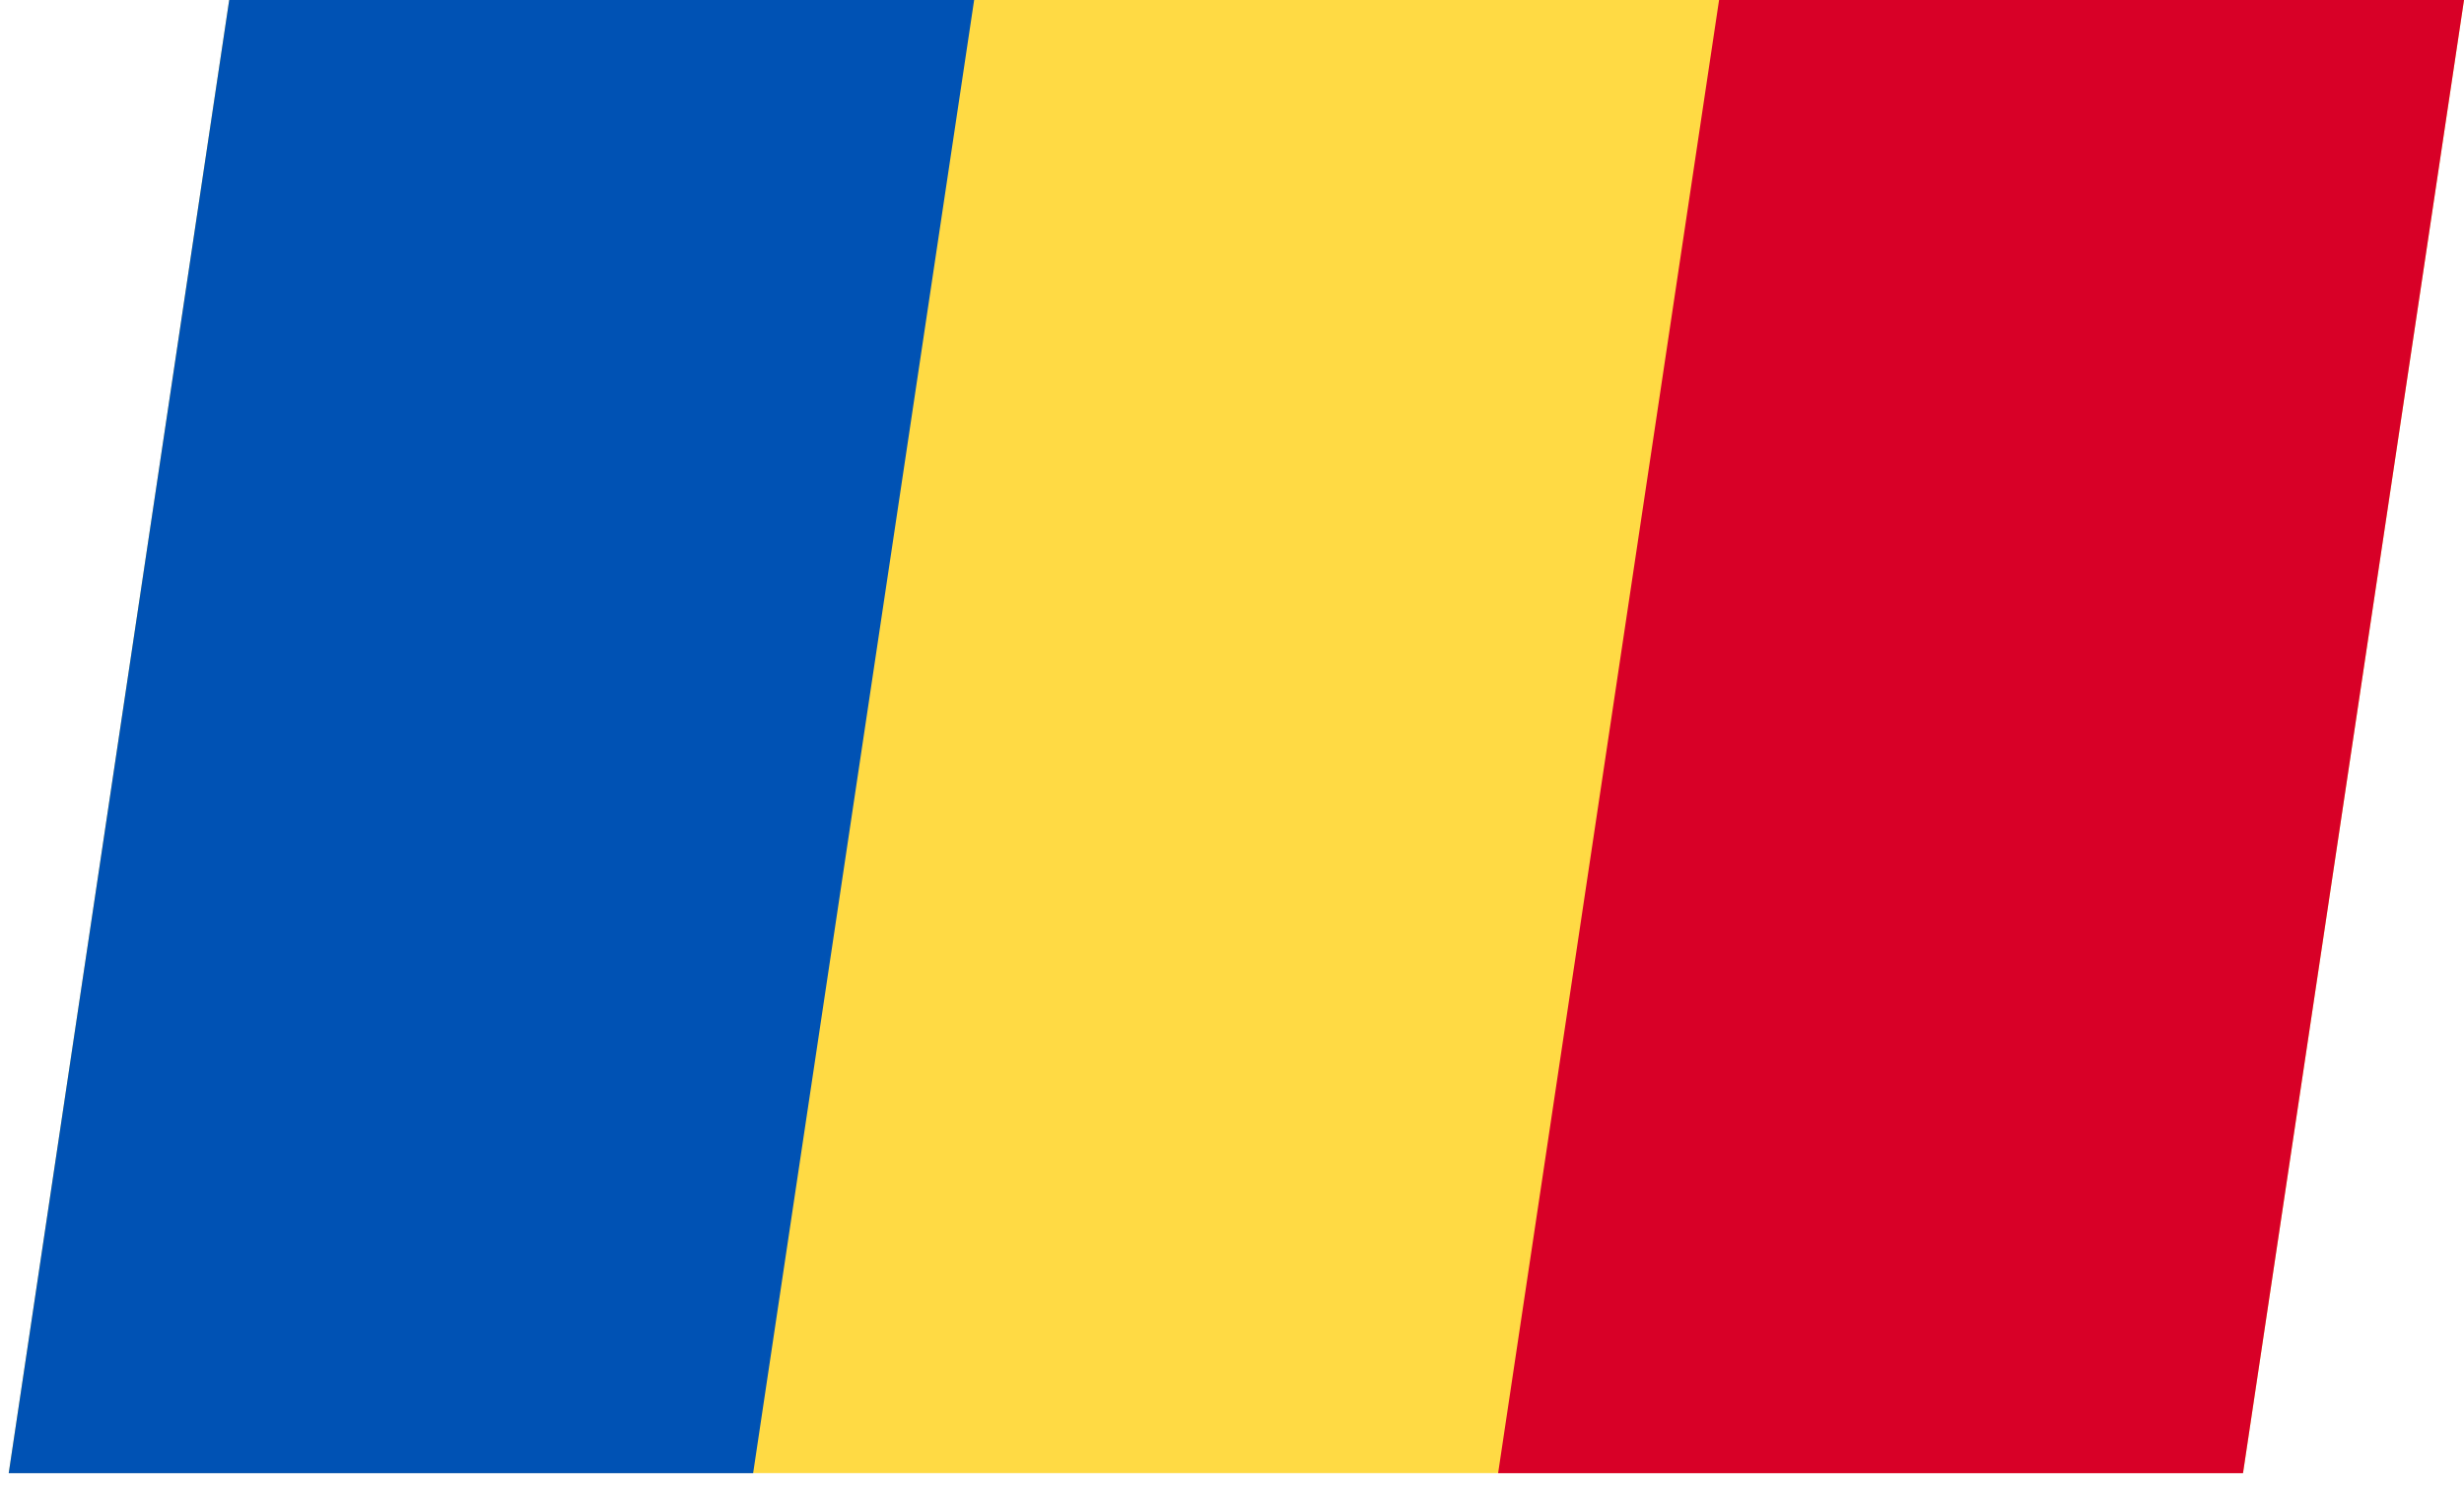
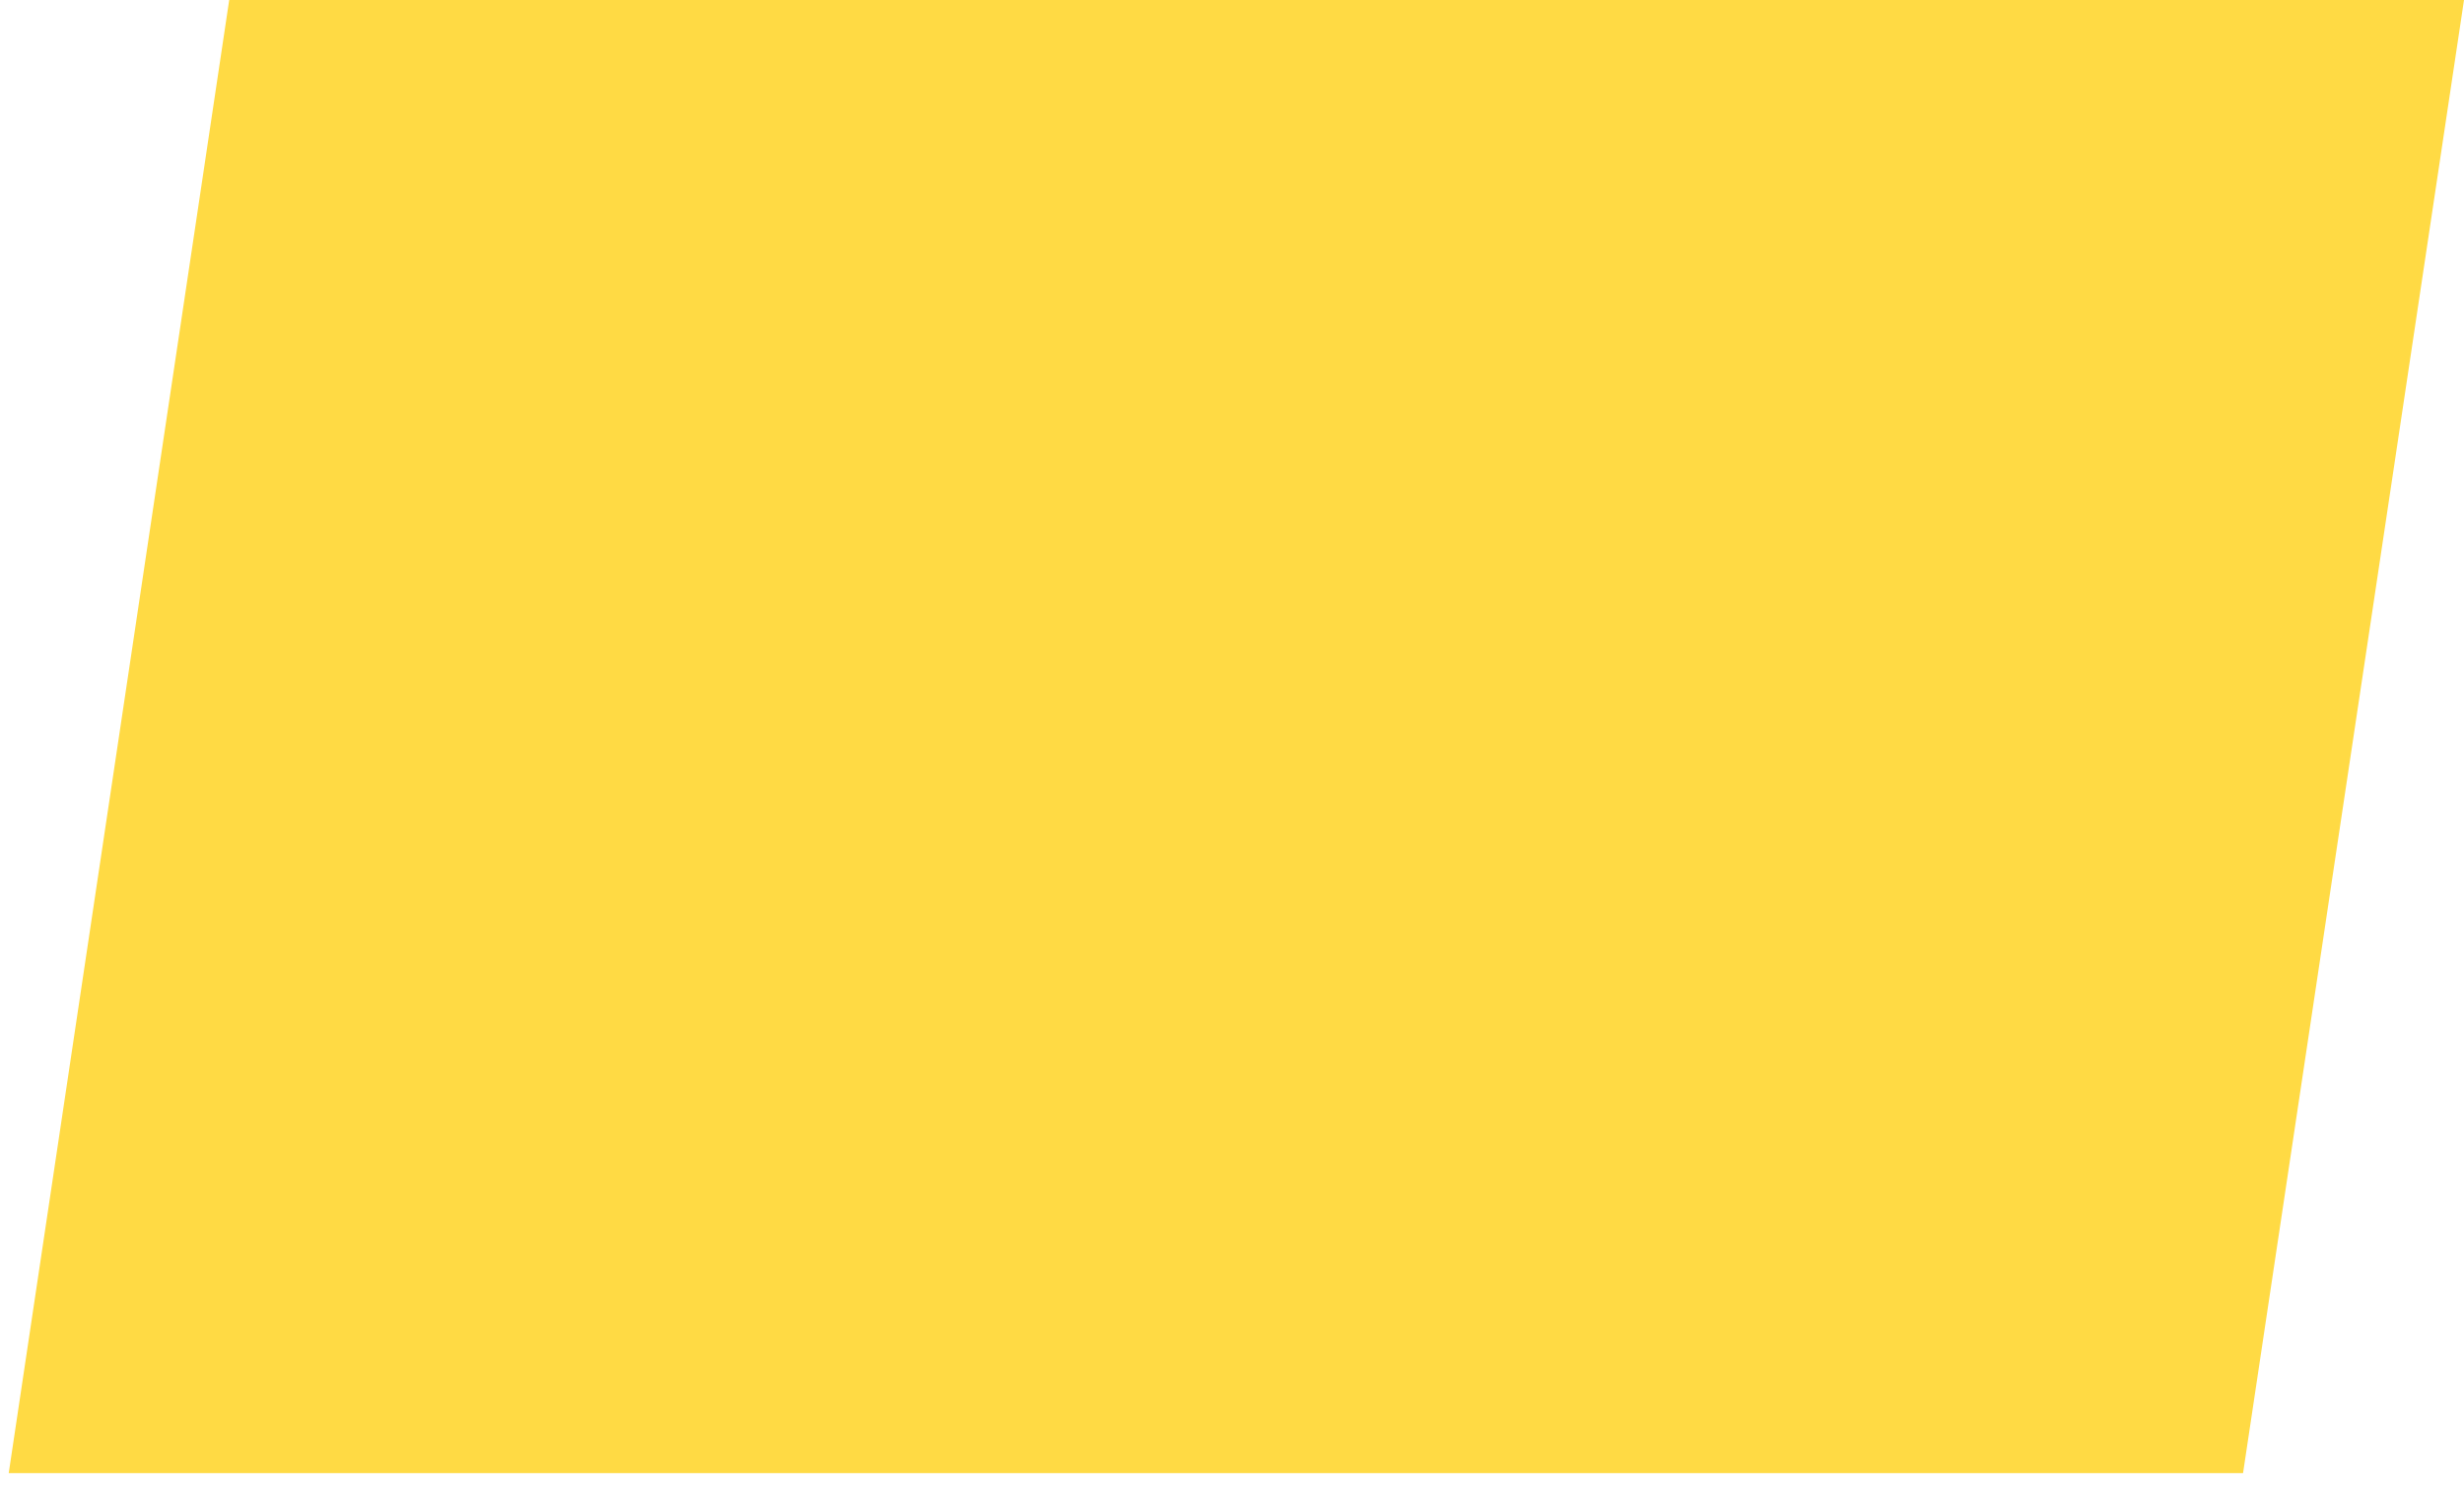
<svg xmlns="http://www.w3.org/2000/svg" width="43" height="26" viewBox="0 0 43 26" fill="none">
  <g clip-path="url(#clip0_812_8811)">
    <path d="M4 -0H43L39.144 25.712H0.144L4 -0Z" fill="#FFDA44" />
-     <path d="M4 -0H17L13.143 25.713H0.143L4 -0Z" fill="#0052B4" />
-     <path d="M30 -0H43L39.143 25.713H26.144L30 -0Z" fill="#D80027" />
  </g>
  <defs>
    <clipPath id="clip0_812_8811">
      <rect width="39" height="26" fill="white" transform="matrix(1 0 -0.148 0.989 4 0)" />
    </clipPath>
  </defs>
</svg>